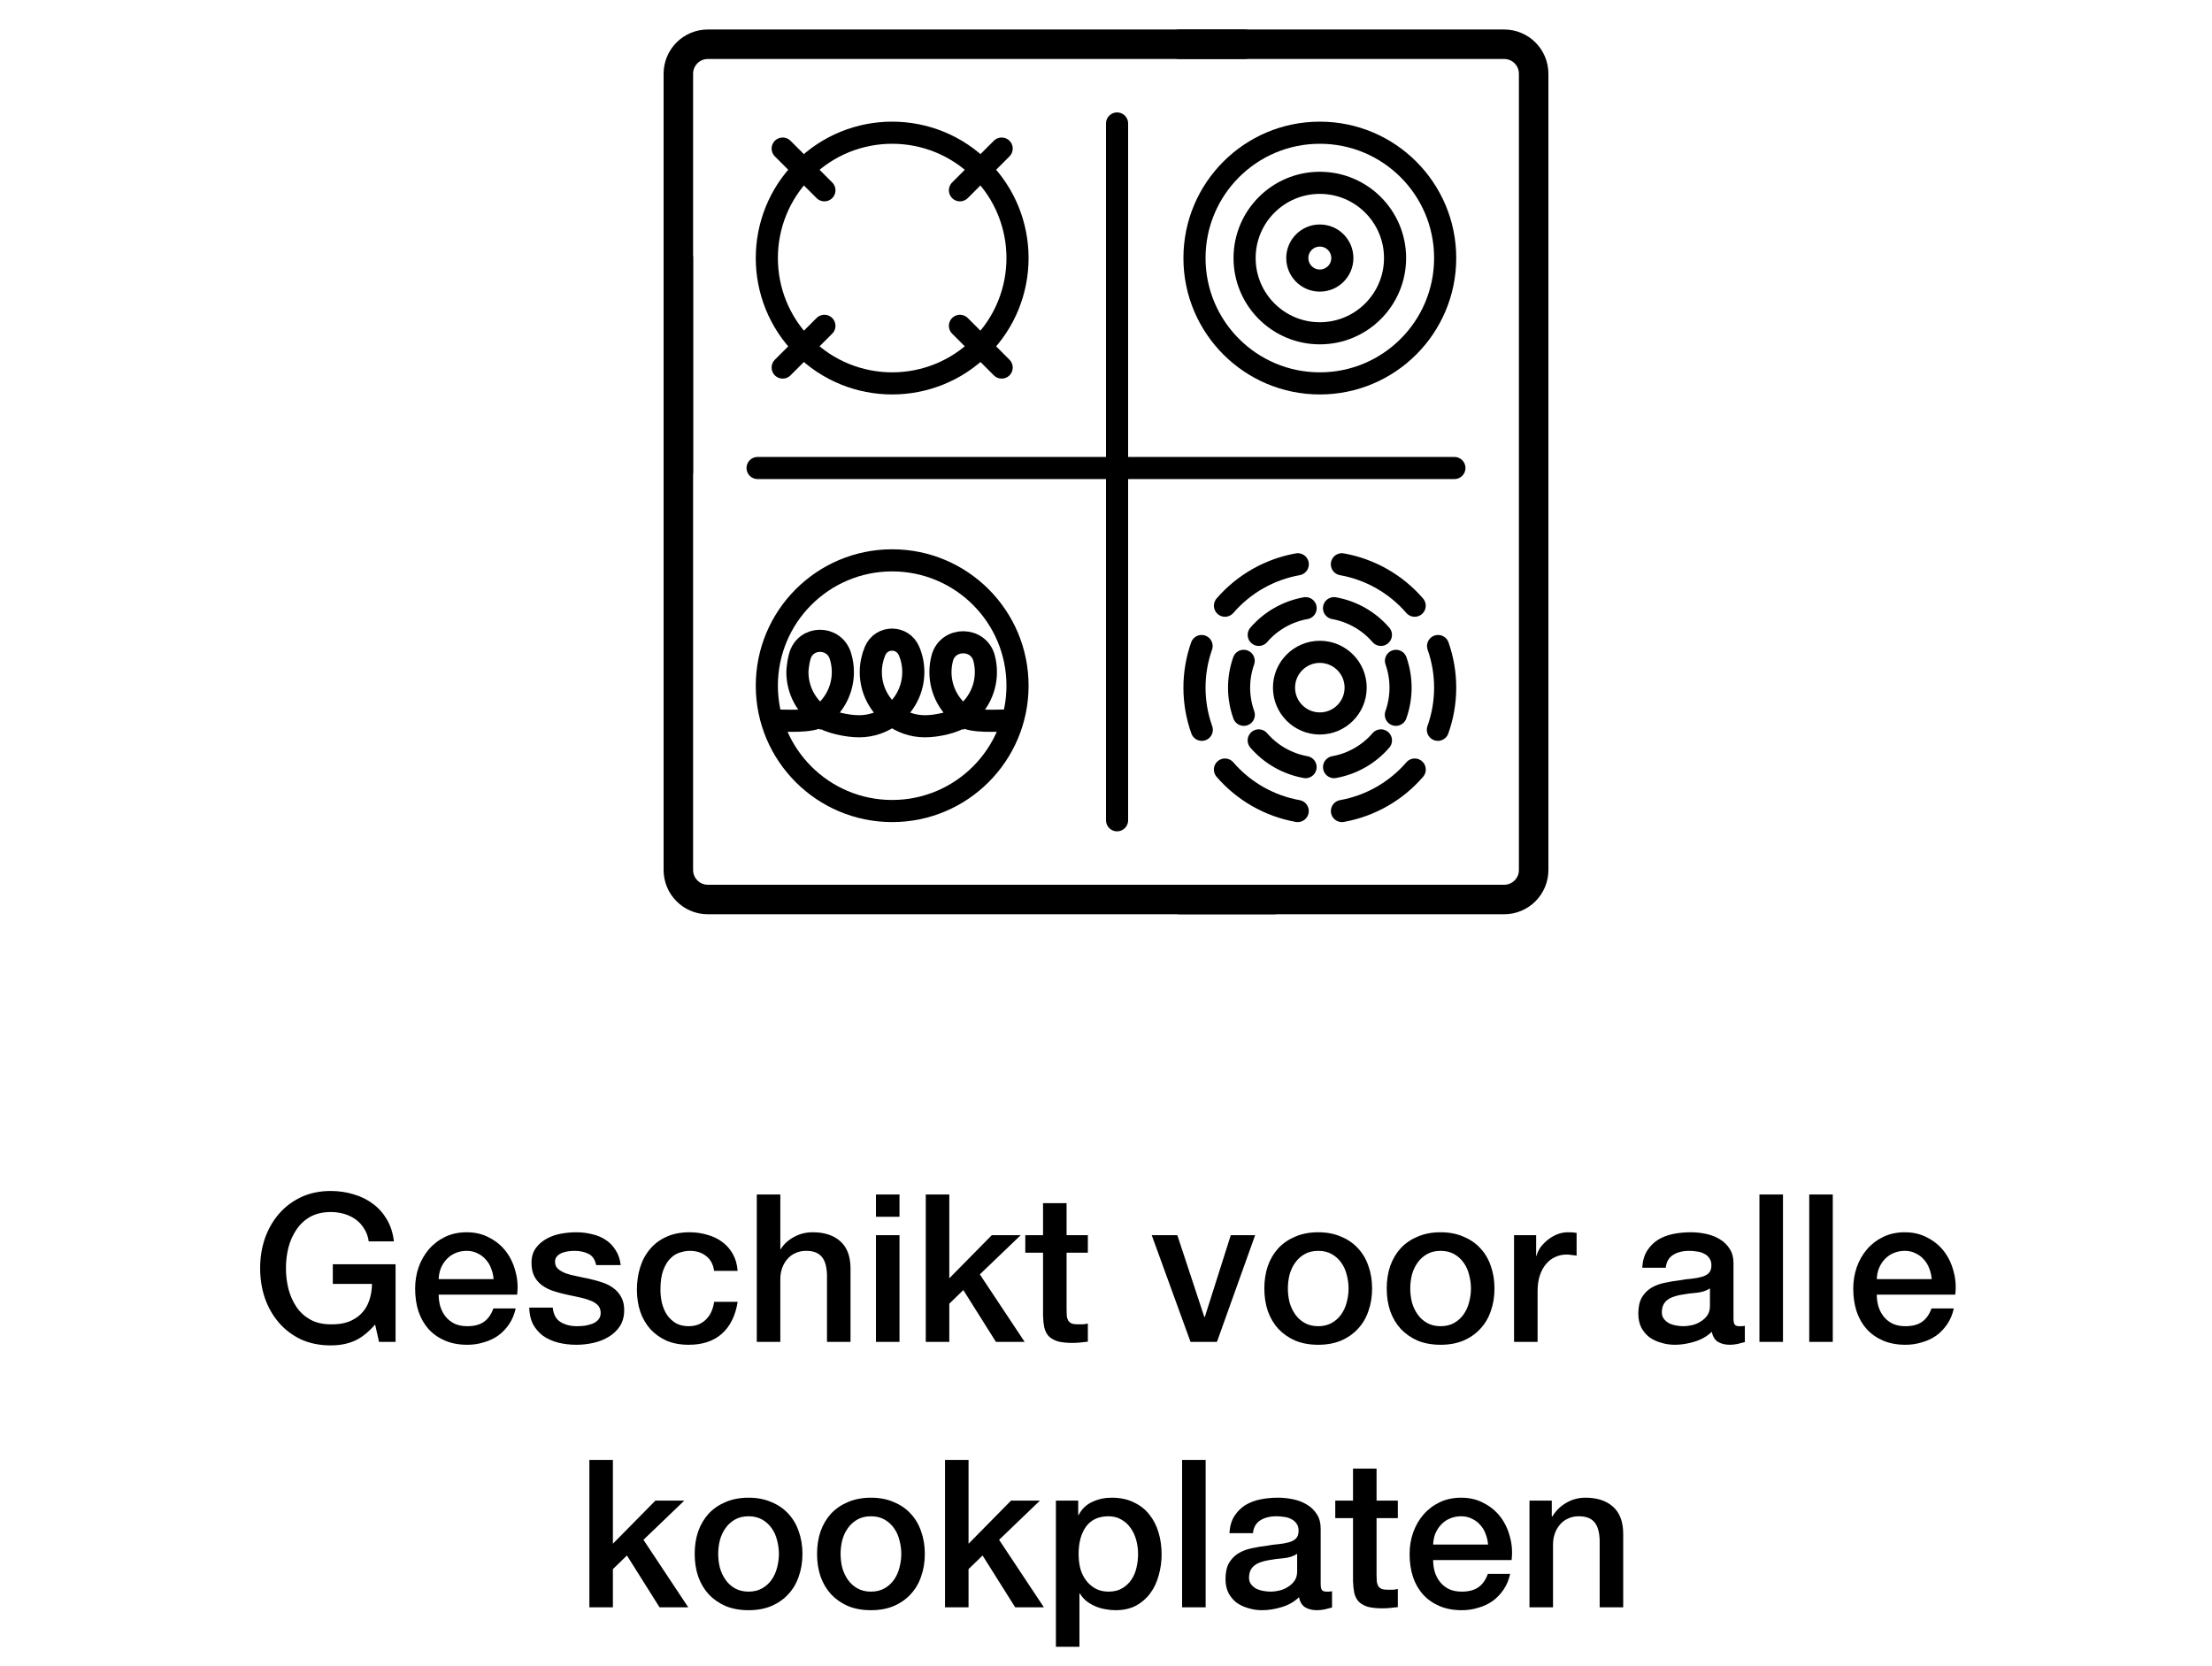
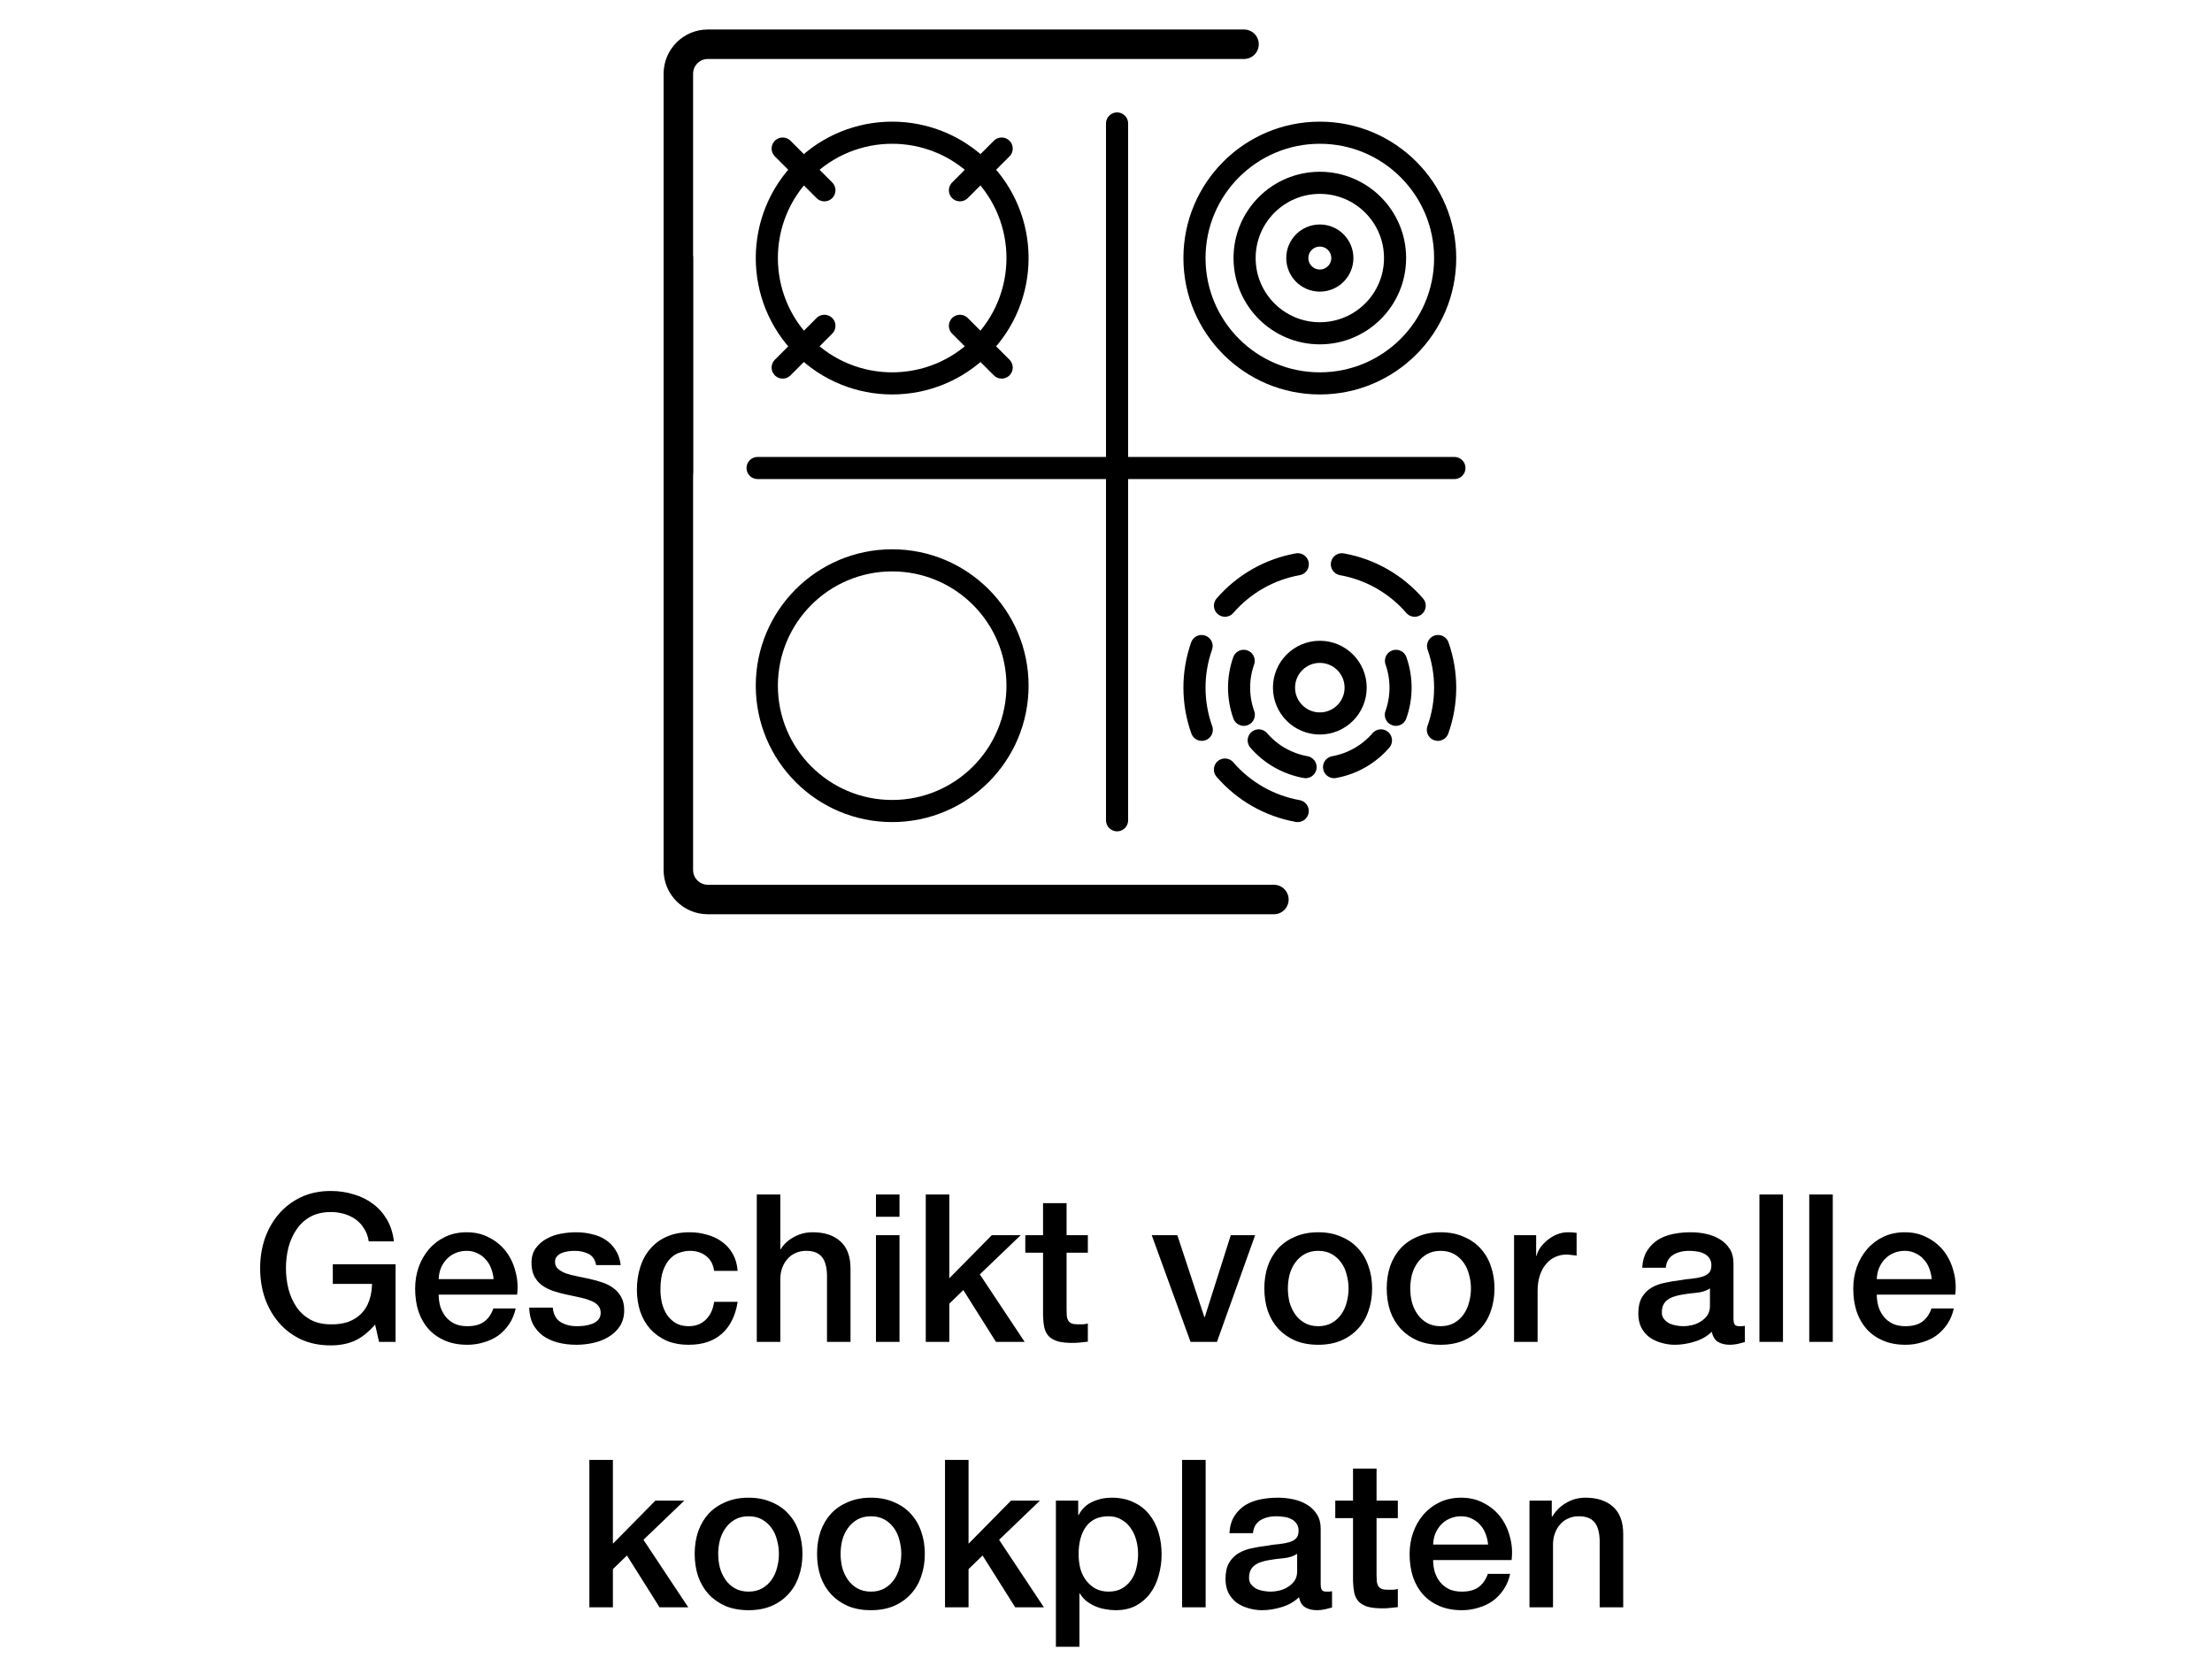
<svg xmlns="http://www.w3.org/2000/svg" fill="none" viewBox="0 0 150 113" height="113" width="150">
  <g clip-path="url(#clip0_6668_2843)">
-     <path stroke-linejoin="round" stroke-linecap="round" stroke-width="2" stroke="black" d="M80 61H102C103.105 61 104 60.105 104 59V5C104 3.895 103.105 3 102 3H80" />
    <path stroke-linejoin="round" stroke-linecap="round" stroke-width="2" stroke="black" d="M46 32V5C46 3.895 46.895 3 48 3L84.36 3" />
    <path stroke-linejoin="round" stroke-linecap="round" stroke-width="2" stroke="black" d="M86.385 61H48C46.895 61 46 60.105 46 59V17.5" />
    <circle stroke-linejoin="round" stroke-linecap="round" stroke-width="1.5" stroke="black" r="8.5" cy="46.5" cx="60.5" />
    <path stroke-linejoin="round" stroke-linecap="round" stroke-width="1.5" stroke="black" d="M53.075 24.925L55.904 22.096" />
    <path stroke-linejoin="round" stroke-linecap="round" stroke-width="1.5" stroke="black" d="M65.096 12.904L67.925 10.075" />
    <path stroke-linejoin="round" stroke-linecap="round" stroke-width="1.5" stroke="black" d="M53.075 10.075L55.904 12.904" />
    <path stroke-linejoin="round" stroke-linecap="round" stroke-width="1.5" stroke="black" d="M65.096 22.096L67.925 24.925" />
    <circle stroke-linejoin="round" stroke-linecap="round" stroke-width="1.5" stroke="black" r="8.5" cy="17.5" cx="89.5" />
    <circle stroke-linejoin="round" stroke-linecap="round" stroke-width="1.5" stroke="black" r="5.102" cy="17.5" cx="89.5" />
    <circle stroke-linejoin="round" stroke-linecap="round" stroke-width="1.5" stroke="black" transform="matrix(-1 0 0 1 91.027 15.973)" r="1.527" cy="1.527" cx="1.527" />
    <circle stroke-linejoin="round" stroke-linecap="round" stroke-width="1.5" stroke="black" transform="rotate(45 60.5 17.5)" r="8.5" cy="17.5" cx="60.5" />
-     <path stroke-linejoin="round" stroke-linecap="round" stroke-width="1.5" stroke="black" d="M90.463 41.244C91.699 41.465 92.821 42.104 93.642 43.054" />
    <path stroke-linejoin="round" stroke-linecap="round" stroke-width="1.5" stroke="black" d="M94.664 44.815C95.081 46 95.078 47.291 94.656 48.474" />
    <path stroke-linejoin="round" stroke-linecap="round" stroke-width="1.5" stroke="black" d="M93.644 50.21C92.824 51.161 91.702 51.8 90.466 52.022" />
-     <path stroke-linejoin="round" stroke-linecap="round" stroke-width="1.5" stroke="black" d="M88.537 41.244C87.301 41.465 86.179 42.104 85.358 43.054" />
    <path stroke-linejoin="round" stroke-linecap="round" stroke-width="1.5" stroke="black" d="M84.336 44.815C83.919 46 83.922 47.291 84.344 48.474" />
    <path stroke-linejoin="round" stroke-linecap="round" stroke-width="1.5" stroke="black" d="M85.356 50.21C86.176 51.161 87.298 51.8 88.534 52.022" />
    <path stroke-linejoin="round" stroke-linecap="round" stroke-width="1.5" stroke="black" d="M90.996 38.266C92.915 38.609 94.657 39.601 95.932 41.076" />
    <path stroke-linejoin="round" stroke-linecap="round" stroke-width="1.5" stroke="black" d="M97.518 43.811C98.165 45.65 98.161 47.655 97.505 49.491" />
-     <path stroke-linejoin="round" stroke-linecap="round" stroke-width="1.5" stroke="black" d="M95.935 52.187C94.661 53.663 92.919 54.656 91 55" />
    <path stroke-linejoin="round" stroke-linecap="round" stroke-width="1.5" stroke="black" d="M88.004 38.266C86.085 38.609 84.343 39.601 83.068 41.076" />
    <path stroke-linejoin="round" stroke-linecap="round" stroke-width="1.5" stroke="black" d="M81.482 43.811C80.835 45.65 80.839 47.655 81.495 49.491" />
    <path stroke-linejoin="round" stroke-linecap="round" stroke-width="1.5" stroke="black" d="M83.065 52.187C84.339 53.663 86.081 54.656 88 55" />
    <circle stroke-linejoin="round" stroke-linecap="round" stroke-width="1.5" stroke="black" transform="matrix(-1 0 0 1 91.929 44.204)" r="2.429" cy="2.429" cx="2.429" />
-     <path stroke-miterlimit="10" stroke-width="1.5" stroke="black" d="M52.468 48.86C53.264 48.86 55.013 48.997 55.615 48.565M55.615 48.565C54.682 47.898 54.074 46.81 54.074 45.577C54.074 45.577 54.08 45.115 54.227 44.543C54.591 43.119 56.556 43.087 56.991 44.489C57.098 44.832 57.156 45.198 57.156 45.577C57.156 46.81 56.546 47.898 55.615 48.565ZM55.615 48.565C56.217 48.997 57.463 49.252 58.259 49.252C59.101 49.252 59.873 48.967 60.493 48.492C59.617 47.82 59.051 46.767 59.051 45.577C59.051 45.072 59.154 44.59 59.338 44.151C59.774 43.119 61.21 43.119 61.645 44.151C61.832 44.588 61.933 45.069 61.933 45.577C61.933 46.765 61.366 47.818 60.491 48.492C61.111 48.967 61.883 49.252 62.725 49.252C63.521 49.252 64.713 48.997 65.314 48.565M65.314 48.565C64.384 47.898 63.774 46.81 63.774 45.577C63.774 45.25 63.817 44.933 63.897 44.632C64.279 43.198 66.35 43.198 66.733 44.632C66.812 44.933 66.855 45.25 66.855 45.577C66.855 46.81 66.245 47.898 65.314 48.565ZM65.314 48.565C65.917 48.997 67.573 48.86 68.37 48.86" />
    <line stroke-linecap="round" stroke-width="1.5" stroke="black" y2="55.626" x2="75.75" y1="8.374" x1="75.75" />
    <line stroke-linecap="round" stroke-width="1.5" stroke="black" y2="31.738" x2="51.374" y1="31.738" x1="98.626" />
    <path fill="black" d="M26.824 91H25.704L25.438 89.824C24.971 90.356 24.505 90.725 24.038 90.93C23.571 91.135 23.035 91.238 22.428 91.238C21.681 91.238 21.009 91.103 20.412 90.832C19.824 90.552 19.325 90.174 18.914 89.698C18.503 89.222 18.186 88.667 17.962 88.032C17.747 87.397 17.64 86.721 17.64 86.002C17.64 85.293 17.747 84.621 17.962 83.986C18.186 83.351 18.503 82.796 18.914 82.32C19.325 81.844 19.824 81.466 20.412 81.186C21.009 80.906 21.681 80.766 22.428 80.766C22.969 80.766 23.483 80.841 23.968 80.99C24.463 81.13 24.901 81.345 25.284 81.634C25.667 81.914 25.984 82.269 26.236 82.698C26.488 83.127 26.647 83.622 26.712 84.182H25.004C24.957 83.855 24.855 83.571 24.696 83.328C24.547 83.076 24.355 82.866 24.122 82.698C23.889 82.53 23.627 82.404 23.338 82.32C23.049 82.236 22.745 82.194 22.428 82.194C21.896 82.194 21.434 82.301 21.042 82.516C20.659 82.731 20.347 83.02 20.104 83.384C19.861 83.739 19.679 84.145 19.558 84.602C19.446 85.059 19.39 85.526 19.39 86.002C19.39 86.478 19.446 86.945 19.558 87.402C19.679 87.859 19.861 88.27 20.104 88.634C20.347 88.989 20.659 89.273 21.042 89.488C21.434 89.703 21.896 89.81 22.428 89.81C22.876 89.819 23.273 89.763 23.618 89.642C23.963 89.511 24.253 89.329 24.486 89.096C24.729 88.853 24.911 88.559 25.032 88.214C25.153 87.869 25.219 87.486 25.228 87.066H22.568V85.736H26.824V91ZM33.471 86.744C33.453 86.492 33.397 86.249 33.303 86.016C33.219 85.783 33.098 85.582 32.939 85.414C32.79 85.237 32.603 85.097 32.379 84.994C32.164 84.882 31.922 84.826 31.651 84.826C31.371 84.826 31.114 84.877 30.881 84.98C30.657 85.073 30.461 85.209 30.293 85.386C30.134 85.554 30.004 85.755 29.901 85.988C29.808 86.221 29.756 86.473 29.747 86.744H33.471ZM29.747 87.794C29.747 88.074 29.785 88.345 29.859 88.606C29.943 88.867 30.064 89.096 30.223 89.292C30.382 89.488 30.582 89.647 30.825 89.768C31.068 89.88 31.357 89.936 31.693 89.936C32.16 89.936 32.533 89.838 32.813 89.642C33.102 89.437 33.317 89.133 33.457 88.732H34.969C34.885 89.124 34.74 89.474 34.535 89.782C34.33 90.09 34.083 90.351 33.793 90.566C33.504 90.771 33.177 90.925 32.813 91.028C32.459 91.14 32.085 91.196 31.693 91.196C31.124 91.196 30.62 91.103 30.181 90.916C29.742 90.729 29.369 90.468 29.061 90.132C28.762 89.796 28.534 89.395 28.375 88.928C28.226 88.461 28.151 87.948 28.151 87.388C28.151 86.875 28.23 86.389 28.389 85.932C28.557 85.465 28.791 85.059 29.089 84.714C29.397 84.359 29.766 84.079 30.195 83.874C30.625 83.669 31.11 83.566 31.651 83.566C32.221 83.566 32.729 83.687 33.177 83.93C33.635 84.163 34.013 84.476 34.311 84.868C34.61 85.26 34.825 85.713 34.955 86.226C35.095 86.73 35.133 87.253 35.067 87.794H29.747ZM37.484 88.676C37.531 89.143 37.708 89.469 38.016 89.656C38.324 89.843 38.693 89.936 39.122 89.936C39.272 89.936 39.44 89.927 39.626 89.908C39.822 89.88 40.004 89.833 40.172 89.768C40.34 89.703 40.476 89.609 40.578 89.488C40.69 89.357 40.742 89.189 40.732 88.984C40.723 88.779 40.648 88.611 40.508 88.48C40.368 88.349 40.186 88.247 39.962 88.172C39.748 88.088 39.5 88.018 39.22 87.962C38.94 87.906 38.656 87.845 38.366 87.78C38.068 87.715 37.778 87.635 37.498 87.542C37.228 87.449 36.98 87.323 36.756 87.164C36.542 87.005 36.369 86.805 36.238 86.562C36.108 86.31 36.042 86.002 36.042 85.638C36.042 85.246 36.136 84.919 36.322 84.658C36.518 84.387 36.761 84.173 37.05 84.014C37.349 83.846 37.676 83.729 38.03 83.664C38.394 83.599 38.74 83.566 39.066 83.566C39.44 83.566 39.794 83.608 40.13 83.692C40.476 83.767 40.784 83.893 41.054 84.07C41.334 84.247 41.563 84.481 41.74 84.77C41.927 85.05 42.044 85.391 42.09 85.792H40.424C40.35 85.409 40.172 85.153 39.892 85.022C39.622 84.891 39.309 84.826 38.954 84.826C38.842 84.826 38.707 84.835 38.548 84.854C38.399 84.873 38.254 84.91 38.114 84.966C37.984 85.013 37.872 85.087 37.778 85.19C37.685 85.283 37.638 85.409 37.638 85.568C37.638 85.764 37.704 85.923 37.834 86.044C37.974 86.165 38.152 86.268 38.366 86.352C38.59 86.427 38.842 86.492 39.122 86.548C39.402 86.604 39.692 86.665 39.99 86.73C40.28 86.795 40.564 86.875 40.844 86.968C41.124 87.061 41.372 87.187 41.586 87.346C41.81 87.505 41.988 87.705 42.118 87.948C42.258 88.191 42.328 88.489 42.328 88.844C42.328 89.273 42.23 89.637 42.034 89.936C41.838 90.235 41.582 90.477 41.264 90.664C40.956 90.851 40.611 90.986 40.228 91.07C39.846 91.154 39.468 91.196 39.094 91.196C38.637 91.196 38.212 91.145 37.82 91.042C37.438 90.939 37.102 90.785 36.812 90.58C36.532 90.365 36.308 90.104 36.14 89.796C35.982 89.479 35.898 89.105 35.888 88.676H37.484ZM48.426 86.184C48.361 85.736 48.179 85.4 47.88 85.176C47.591 84.943 47.222 84.826 46.774 84.826C46.569 84.826 46.349 84.863 46.116 84.938C45.883 85.003 45.668 85.134 45.472 85.33C45.276 85.517 45.113 85.783 44.982 86.128C44.852 86.464 44.786 86.907 44.786 87.458C44.786 87.757 44.819 88.055 44.884 88.354C44.959 88.653 45.071 88.919 45.22 89.152C45.379 89.385 45.58 89.577 45.822 89.726C46.065 89.866 46.359 89.936 46.704 89.936C47.171 89.936 47.553 89.791 47.852 89.502C48.16 89.213 48.352 88.807 48.426 88.284H50.022C49.873 89.227 49.514 89.95 48.944 90.454C48.384 90.949 47.638 91.196 46.704 91.196C46.135 91.196 45.631 91.103 45.192 90.916C44.763 90.72 44.399 90.459 44.1 90.132C43.801 89.796 43.573 89.399 43.414 88.942C43.265 88.485 43.19 87.99 43.19 87.458C43.19 86.917 43.265 86.408 43.414 85.932C43.563 85.456 43.788 85.045 44.086 84.7C44.385 84.345 44.754 84.07 45.192 83.874C45.64 83.669 46.163 83.566 46.76 83.566C47.18 83.566 47.577 83.622 47.95 83.734C48.333 83.837 48.669 83.995 48.958 84.21C49.257 84.425 49.499 84.695 49.686 85.022C49.873 85.349 49.985 85.736 50.022 86.184H48.426ZM51.319 81.004H52.916V84.714H52.944C53.139 84.387 53.429 84.117 53.812 83.902C54.203 83.678 54.638 83.566 55.114 83.566C55.907 83.566 56.532 83.771 56.989 84.182C57.447 84.593 57.675 85.209 57.675 86.03V91H56.08V86.45C56.061 85.881 55.94 85.47 55.715 85.218C55.492 84.957 55.142 84.826 54.666 84.826C54.395 84.826 54.152 84.877 53.938 84.98C53.723 85.073 53.541 85.209 53.392 85.386C53.242 85.554 53.126 85.755 53.041 85.988C52.958 86.221 52.916 86.469 52.916 86.73V91H51.319V81.004ZM59.401 81.004H60.997V82.516H59.401V81.004ZM59.401 83.762H60.997V91H59.401V83.762ZM62.778 81.004H64.374V86.688L67.257 83.762H69.218L66.445 86.422L69.484 91H67.537L65.326 87.486L64.374 88.41V91H62.778V81.004ZM69.527 83.762H70.731V81.592H72.327V83.762H73.769V84.952H72.327V88.816C72.327 88.984 72.332 89.129 72.341 89.25C72.36 89.371 72.392 89.474 72.439 89.558C72.495 89.642 72.574 89.707 72.677 89.754C72.78 89.791 72.92 89.81 73.097 89.81C73.209 89.81 73.321 89.81 73.433 89.81C73.545 89.801 73.657 89.782 73.769 89.754V90.986C73.592 91.005 73.419 91.023 73.251 91.042C73.083 91.061 72.91 91.07 72.733 91.07C72.313 91.07 71.972 91.033 71.711 90.958C71.459 90.874 71.258 90.757 71.109 90.608C70.969 90.449 70.871 90.253 70.815 90.02C70.768 89.787 70.74 89.521 70.731 89.222V84.952H69.527V83.762ZM78.1 83.762H79.836L81.67 89.32H81.698L83.462 83.762H85.114L82.524 91H80.732L78.1 83.762ZM89.391 91.196C88.813 91.196 88.295 91.103 87.837 90.916C87.389 90.72 87.007 90.454 86.689 90.118C86.381 89.782 86.143 89.381 85.975 88.914C85.817 88.447 85.737 87.934 85.737 87.374C85.737 86.823 85.817 86.315 85.975 85.848C86.143 85.381 86.381 84.98 86.689 84.644C87.007 84.308 87.389 84.047 87.837 83.86C88.295 83.664 88.813 83.566 89.391 83.566C89.97 83.566 90.483 83.664 90.931 83.86C91.389 84.047 91.771 84.308 92.079 84.644C92.397 84.98 92.635 85.381 92.793 85.848C92.961 86.315 93.045 86.823 93.045 87.374C93.045 87.934 92.961 88.447 92.793 88.914C92.635 89.381 92.397 89.782 92.079 90.118C91.771 90.454 91.389 90.72 90.931 90.916C90.483 91.103 89.97 91.196 89.391 91.196ZM89.391 89.936C89.746 89.936 90.054 89.861 90.315 89.712C90.577 89.563 90.791 89.367 90.959 89.124C91.127 88.881 91.249 88.611 91.323 88.312C91.407 88.004 91.449 87.691 91.449 87.374C91.449 87.066 91.407 86.758 91.323 86.45C91.249 86.142 91.127 85.871 90.959 85.638C90.791 85.395 90.577 85.199 90.315 85.05C90.054 84.901 89.746 84.826 89.391 84.826C89.037 84.826 88.729 84.901 88.467 85.05C88.206 85.199 87.991 85.395 87.823 85.638C87.655 85.871 87.529 86.142 87.445 86.45C87.371 86.758 87.333 87.066 87.333 87.374C87.333 87.691 87.371 88.004 87.445 88.312C87.529 88.611 87.655 88.881 87.823 89.124C87.991 89.367 88.206 89.563 88.467 89.712C88.729 89.861 89.037 89.936 89.391 89.936ZM97.69 91.196C97.112 91.196 96.594 91.103 96.136 90.916C95.688 90.72 95.306 90.454 94.988 90.118C94.68 89.782 94.442 89.381 94.274 88.914C94.116 88.447 94.036 87.934 94.036 87.374C94.036 86.823 94.116 86.315 94.274 85.848C94.442 85.381 94.68 84.98 94.988 84.644C95.306 84.308 95.688 84.047 96.136 83.86C96.594 83.664 97.112 83.566 97.69 83.566C98.269 83.566 98.782 83.664 99.23 83.86C99.688 84.047 100.07 84.308 100.378 84.644C100.696 84.98 100.934 85.381 101.092 85.848C101.26 86.315 101.344 86.823 101.344 87.374C101.344 87.934 101.26 88.447 101.092 88.914C100.934 89.381 100.696 89.782 100.378 90.118C100.07 90.454 99.688 90.72 99.23 90.916C98.782 91.103 98.269 91.196 97.69 91.196ZM97.69 89.936C98.045 89.936 98.353 89.861 98.614 89.712C98.876 89.563 99.09 89.367 99.258 89.124C99.426 88.881 99.548 88.611 99.622 88.312C99.706 88.004 99.748 87.691 99.748 87.374C99.748 87.066 99.706 86.758 99.622 86.45C99.548 86.142 99.426 85.871 99.258 85.638C99.09 85.395 98.876 85.199 98.614 85.05C98.353 84.901 98.045 84.826 97.69 84.826C97.336 84.826 97.028 84.901 96.766 85.05C96.505 85.199 96.29 85.395 96.122 85.638C95.954 85.871 95.828 86.142 95.744 86.45C95.67 86.758 95.632 87.066 95.632 87.374C95.632 87.691 95.67 88.004 95.744 88.312C95.828 88.611 95.954 88.881 96.122 89.124C96.29 89.367 96.505 89.563 96.766 89.712C97.028 89.861 97.336 89.936 97.69 89.936ZM102.671 83.762H104.169V85.162H104.197C104.244 84.966 104.332 84.775 104.463 84.588C104.603 84.401 104.766 84.233 104.953 84.084C105.149 83.925 105.364 83.799 105.597 83.706C105.83 83.613 106.068 83.566 106.311 83.566C106.498 83.566 106.624 83.571 106.689 83.58C106.764 83.589 106.838 83.599 106.913 83.608V85.148C106.801 85.129 106.684 85.115 106.563 85.106C106.451 85.087 106.339 85.078 106.227 85.078C105.956 85.078 105.7 85.134 105.457 85.246C105.224 85.349 105.018 85.507 104.841 85.722C104.664 85.927 104.524 86.184 104.421 86.492C104.318 86.8 104.267 87.155 104.267 87.556V91H102.671V83.762ZM117.551 89.39C117.551 89.586 117.575 89.726 117.621 89.81C117.677 89.894 117.78 89.936 117.929 89.936C117.976 89.936 118.032 89.936 118.097 89.936C118.163 89.936 118.237 89.927 118.321 89.908V91.014C118.265 91.033 118.191 91.051 118.097 91.07C118.013 91.098 117.925 91.121 117.831 91.14C117.738 91.159 117.645 91.173 117.551 91.182C117.458 91.191 117.379 91.196 117.313 91.196C116.987 91.196 116.716 91.131 116.501 91C116.287 90.869 116.147 90.641 116.081 90.314C115.764 90.622 115.372 90.846 114.905 90.986C114.448 91.126 114.005 91.196 113.575 91.196C113.249 91.196 112.936 91.149 112.637 91.056C112.339 90.972 112.073 90.846 111.839 90.678C111.615 90.501 111.433 90.281 111.293 90.02C111.163 89.749 111.097 89.437 111.097 89.082C111.097 88.634 111.177 88.27 111.335 87.99C111.503 87.71 111.718 87.491 111.979 87.332C112.25 87.173 112.549 87.061 112.875 86.996C113.211 86.921 113.547 86.865 113.883 86.828C114.173 86.772 114.448 86.735 114.709 86.716C114.971 86.688 115.199 86.646 115.395 86.59C115.601 86.534 115.759 86.45 115.871 86.338C115.993 86.217 116.053 86.039 116.053 85.806C116.053 85.601 116.002 85.433 115.899 85.302C115.806 85.171 115.685 85.073 115.535 85.008C115.395 84.933 115.237 84.887 115.059 84.868C114.882 84.84 114.714 84.826 114.555 84.826C114.107 84.826 113.739 84.919 113.449 85.106C113.16 85.293 112.997 85.582 112.959 85.974H111.363C111.391 85.507 111.503 85.12 111.699 84.812C111.895 84.504 112.143 84.257 112.441 84.07C112.749 83.883 113.095 83.753 113.477 83.678C113.86 83.603 114.252 83.566 114.653 83.566C115.008 83.566 115.358 83.603 115.703 83.678C116.049 83.753 116.357 83.874 116.627 84.042C116.907 84.21 117.131 84.429 117.299 84.7C117.467 84.961 117.551 85.283 117.551 85.666V89.39ZM115.955 87.374C115.713 87.533 115.414 87.631 115.059 87.668C114.705 87.696 114.35 87.743 113.995 87.808C113.827 87.836 113.664 87.878 113.505 87.934C113.347 87.981 113.207 88.051 113.085 88.144C112.964 88.228 112.866 88.345 112.791 88.494C112.726 88.634 112.693 88.807 112.693 89.012C112.693 89.189 112.745 89.339 112.847 89.46C112.95 89.581 113.071 89.679 113.211 89.754C113.361 89.819 113.519 89.866 113.687 89.894C113.865 89.922 114.023 89.936 114.163 89.936C114.341 89.936 114.532 89.913 114.737 89.866C114.943 89.819 115.134 89.74 115.311 89.628C115.498 89.516 115.652 89.376 115.773 89.208C115.895 89.031 115.955 88.816 115.955 88.564V87.374ZM119.311 81.004H120.907V91H119.311V81.004ZM122.688 81.004H124.284V91H122.688V81.004ZM130.993 86.744C130.974 86.492 130.918 86.249 130.825 86.016C130.741 85.783 130.619 85.582 130.461 85.414C130.311 85.237 130.125 85.097 129.901 84.994C129.686 84.882 129.443 84.826 129.173 84.826C128.893 84.826 128.636 84.877 128.403 84.98C128.179 85.073 127.983 85.209 127.815 85.386C127.656 85.554 127.525 85.755 127.423 85.988C127.329 86.221 127.278 86.473 127.269 86.744H130.993ZM127.269 87.794C127.269 88.074 127.306 88.345 127.381 88.606C127.465 88.867 127.586 89.096 127.745 89.292C127.903 89.488 128.104 89.647 128.347 89.768C128.589 89.88 128.879 89.936 129.215 89.936C129.681 89.936 130.055 89.838 130.335 89.642C130.624 89.437 130.839 89.133 130.979 88.732H132.491C132.407 89.124 132.262 89.474 132.057 89.782C131.851 90.09 131.604 90.351 131.315 90.566C131.025 90.771 130.699 90.925 130.335 91.028C129.98 91.14 129.607 91.196 129.215 91.196C128.645 91.196 128.141 91.103 127.703 90.916C127.264 90.729 126.891 90.468 126.583 90.132C126.284 89.796 126.055 89.395 125.897 88.928C125.747 88.461 125.673 87.948 125.673 87.388C125.673 86.875 125.752 86.389 125.911 85.932C126.079 85.465 126.312 85.059 126.611 84.714C126.919 84.359 127.287 84.079 127.717 83.874C128.146 83.669 128.631 83.566 129.173 83.566C129.742 83.566 130.251 83.687 130.699 83.93C131.156 84.163 131.534 84.476 131.833 84.868C132.131 85.26 132.346 85.713 132.477 86.226C132.617 86.73 132.654 87.253 132.589 87.794H127.269ZM39.966 99.004H41.562V104.688L44.446 101.762H46.406L43.634 104.422L46.672 109H44.726L42.514 105.486L41.562 106.41V109H39.966V99.004ZM50.761 109.196C50.183 109.196 49.665 109.103 49.208 108.916C48.76 108.72 48.377 108.454 48.059 108.118C47.752 107.782 47.514 107.381 47.346 106.914C47.187 106.447 47.108 105.934 47.108 105.374C47.108 104.823 47.187 104.315 47.346 103.848C47.514 103.381 47.752 102.98 48.059 102.644C48.377 102.308 48.76 102.047 49.208 101.86C49.665 101.664 50.183 101.566 50.761 101.566C51.34 101.566 51.853 101.664 52.301 101.86C52.759 102.047 53.142 102.308 53.45 102.644C53.767 102.98 54.005 103.381 54.163 103.848C54.331 104.315 54.416 104.823 54.416 105.374C54.416 105.934 54.331 106.447 54.163 106.914C54.005 107.381 53.767 107.782 53.45 108.118C53.142 108.454 52.759 108.72 52.301 108.916C51.853 109.103 51.34 109.196 50.761 109.196ZM50.761 107.936C51.116 107.936 51.424 107.861 51.685 107.712C51.947 107.563 52.161 107.367 52.33 107.124C52.498 106.881 52.619 106.611 52.694 106.312C52.778 106.004 52.819 105.691 52.819 105.374C52.819 105.066 52.778 104.758 52.694 104.45C52.619 104.142 52.498 103.871 52.33 103.638C52.161 103.395 51.947 103.199 51.685 103.05C51.424 102.901 51.116 102.826 50.761 102.826C50.407 102.826 50.099 102.901 49.837 103.05C49.576 103.199 49.361 103.395 49.194 103.638C49.026 103.871 48.9 104.142 48.816 104.45C48.741 104.758 48.703 105.066 48.703 105.374C48.703 105.691 48.741 106.004 48.816 106.312C48.9 106.611 49.026 106.881 49.194 107.124C49.361 107.367 49.576 107.563 49.837 107.712C50.099 107.861 50.407 107.936 50.761 107.936ZM59.06 109.196C58.482 109.196 57.964 109.103 57.506 108.916C57.058 108.72 56.676 108.454 56.358 108.118C56.05 107.782 55.812 107.381 55.644 106.914C55.486 106.447 55.406 105.934 55.406 105.374C55.406 104.823 55.486 104.315 55.644 103.848C55.812 103.381 56.05 102.98 56.358 102.644C56.676 102.308 57.058 102.047 57.506 101.86C57.964 101.664 58.482 101.566 59.06 101.566C59.639 101.566 60.152 101.664 60.6 101.86C61.058 102.047 61.44 102.308 61.748 102.644C62.066 102.98 62.304 103.381 62.462 103.848C62.63 104.315 62.714 104.823 62.714 105.374C62.714 105.934 62.63 106.447 62.462 106.914C62.304 107.381 62.066 107.782 61.748 108.118C61.44 108.454 61.058 108.72 60.6 108.916C60.152 109.103 59.639 109.196 59.06 109.196ZM59.06 107.936C59.415 107.936 59.723 107.861 59.984 107.712C60.246 107.563 60.46 107.367 60.628 107.124C60.796 106.881 60.918 106.611 60.992 106.312C61.076 106.004 61.118 105.691 61.118 105.374C61.118 105.066 61.076 104.758 60.992 104.45C60.918 104.142 60.796 103.871 60.628 103.638C60.46 103.395 60.246 103.199 59.984 103.05C59.723 102.901 59.415 102.826 59.06 102.826C58.706 102.826 58.398 102.901 58.136 103.05C57.875 103.199 57.66 103.395 57.492 103.638C57.324 103.871 57.198 104.142 57.114 104.45C57.04 104.758 57.002 105.066 57.002 105.374C57.002 105.691 57.04 106.004 57.114 106.312C57.198 106.611 57.324 106.881 57.492 107.124C57.66 107.367 57.875 107.563 58.136 107.712C58.398 107.861 58.706 107.936 59.06 107.936ZM64.083 99.004H65.679V104.688L68.563 101.762H70.523L67.751 104.422L70.789 109H68.843L66.631 105.486L65.679 106.41V109H64.083V99.004ZM71.603 101.762H73.115V102.742H73.143C73.367 102.322 73.679 102.023 74.081 101.846C74.482 101.659 74.916 101.566 75.383 101.566C75.952 101.566 76.447 101.669 76.867 101.874C77.296 102.07 77.651 102.345 77.931 102.7C78.211 103.045 78.421 103.451 78.561 103.918C78.701 104.385 78.771 104.884 78.771 105.416C78.771 105.901 78.705 106.373 78.575 106.83C78.453 107.287 78.262 107.693 78.001 108.048C77.749 108.393 77.427 108.673 77.035 108.888C76.643 109.093 76.181 109.196 75.649 109.196C75.415 109.196 75.182 109.173 74.949 109.126C74.715 109.089 74.491 109.023 74.277 108.93C74.062 108.837 73.861 108.72 73.675 108.58C73.497 108.431 73.348 108.258 73.227 108.062H73.199V111.674H71.603V101.762ZM77.175 105.388C77.175 105.061 77.133 104.744 77.049 104.436C76.965 104.128 76.839 103.857 76.671 103.624C76.503 103.381 76.293 103.19 76.041 103.05C75.789 102.901 75.499 102.826 75.173 102.826C74.501 102.826 73.992 103.059 73.647 103.526C73.311 103.993 73.143 104.613 73.143 105.388C73.143 105.752 73.185 106.093 73.269 106.41C73.362 106.718 73.497 106.984 73.675 107.208C73.852 107.432 74.062 107.609 74.305 107.74C74.557 107.871 74.846 107.936 75.173 107.936C75.537 107.936 75.845 107.861 76.097 107.712C76.349 107.563 76.554 107.371 76.713 107.138C76.881 106.895 76.997 106.625 77.063 106.326C77.137 106.018 77.175 105.705 77.175 105.388ZM80.161 99.004H81.757V109H80.161V99.004ZM89.558 107.39C89.558 107.586 89.582 107.726 89.628 107.81C89.684 107.894 89.787 107.936 89.936 107.936C89.983 107.936 90.039 107.936 90.104 107.936C90.17 107.936 90.244 107.927 90.328 107.908V109.014C90.272 109.033 90.198 109.051 90.104 109.07C90.02 109.098 89.932 109.121 89.838 109.14C89.745 109.159 89.652 109.173 89.558 109.182C89.465 109.191 89.386 109.196 89.32 109.196C88.994 109.196 88.723 109.131 88.508 109C88.294 108.869 88.154 108.641 88.088 108.314C87.771 108.622 87.379 108.846 86.912 108.986C86.455 109.126 86.012 109.196 85.582 109.196C85.256 109.196 84.943 109.149 84.644 109.056C84.346 108.972 84.08 108.846 83.846 108.678C83.622 108.501 83.44 108.281 83.3 108.02C83.17 107.749 83.104 107.437 83.104 107.082C83.104 106.634 83.184 106.27 83.342 105.99C83.51 105.71 83.725 105.491 83.986 105.332C84.257 105.173 84.556 105.061 84.882 104.996C85.218 104.921 85.554 104.865 85.89 104.828C86.18 104.772 86.455 104.735 86.716 104.716C86.978 104.688 87.206 104.646 87.402 104.59C87.608 104.534 87.766 104.45 87.878 104.338C88 104.217 88.06 104.039 88.06 103.806C88.06 103.601 88.009 103.433 87.906 103.302C87.813 103.171 87.692 103.073 87.542 103.008C87.402 102.933 87.244 102.887 87.066 102.868C86.889 102.84 86.721 102.826 86.562 102.826C86.114 102.826 85.746 102.919 85.456 103.106C85.167 103.293 85.004 103.582 84.966 103.974H83.37C83.398 103.507 83.51 103.12 83.706 102.812C83.902 102.504 84.15 102.257 84.448 102.07C84.756 101.883 85.102 101.753 85.484 101.678C85.867 101.603 86.259 101.566 86.66 101.566C87.015 101.566 87.365 101.603 87.71 101.678C88.056 101.753 88.364 101.874 88.634 102.042C88.914 102.21 89.138 102.429 89.306 102.7C89.474 102.961 89.558 103.283 89.558 103.666V107.39ZM87.962 105.374C87.72 105.533 87.421 105.631 87.066 105.668C86.712 105.696 86.357 105.743 86.002 105.808C85.834 105.836 85.671 105.878 85.512 105.934C85.354 105.981 85.214 106.051 85.092 106.144C84.971 106.228 84.873 106.345 84.798 106.494C84.733 106.634 84.7 106.807 84.7 107.012C84.7 107.189 84.752 107.339 84.854 107.46C84.957 107.581 85.078 107.679 85.218 107.754C85.368 107.819 85.526 107.866 85.694 107.894C85.872 107.922 86.03 107.936 86.17 107.936C86.348 107.936 86.539 107.913 86.744 107.866C86.95 107.819 87.141 107.74 87.318 107.628C87.505 107.516 87.659 107.376 87.78 107.208C87.902 107.031 87.962 106.816 87.962 106.564V105.374ZM90.547 101.762H91.751V99.592H93.347V101.762H94.79V102.952H93.347V106.816C93.347 106.984 93.352 107.129 93.362 107.25C93.38 107.371 93.413 107.474 93.46 107.558C93.516 107.642 93.595 107.707 93.698 107.754C93.8 107.791 93.94 107.81 94.118 107.81C94.23 107.81 94.341 107.81 94.454 107.81C94.566 107.801 94.677 107.782 94.79 107.754V108.986C94.612 109.005 94.439 109.023 94.272 109.042C94.103 109.061 93.931 109.07 93.754 109.07C93.334 109.07 92.993 109.033 92.731 108.958C92.48 108.874 92.279 108.757 92.129 108.608C91.99 108.449 91.891 108.253 91.835 108.02C91.789 107.787 91.761 107.521 91.751 107.222V102.952H90.547V101.762ZM100.908 104.744C100.889 104.492 100.833 104.249 100.74 104.016C100.656 103.783 100.534 103.582 100.376 103.414C100.226 103.237 100.04 103.097 99.816 102.994C99.601 102.882 99.358 102.826 99.088 102.826C98.808 102.826 98.551 102.877 98.318 102.98C98.094 103.073 97.898 103.209 97.73 103.386C97.571 103.554 97.44 103.755 97.338 103.988C97.244 104.221 97.193 104.473 97.184 104.744H100.908ZM97.184 105.794C97.184 106.074 97.221 106.345 97.296 106.606C97.38 106.867 97.501 107.096 97.66 107.292C97.818 107.488 98.019 107.647 98.262 107.768C98.504 107.88 98.794 107.936 99.13 107.936C99.596 107.936 99.97 107.838 100.25 107.642C100.539 107.437 100.754 107.133 100.894 106.732H102.406C102.322 107.124 102.177 107.474 101.972 107.782C101.766 108.09 101.519 108.351 101.23 108.566C100.94 108.771 100.614 108.925 100.25 109.028C99.895 109.14 99.522 109.196 99.13 109.196C98.56 109.196 98.056 109.103 97.618 108.916C97.179 108.729 96.806 108.468 96.498 108.132C96.199 107.796 95.97 107.395 95.812 106.928C95.662 106.461 95.588 105.948 95.588 105.388C95.588 104.875 95.667 104.389 95.826 103.932C95.994 103.465 96.227 103.059 96.526 102.714C96.834 102.359 97.202 102.079 97.632 101.874C98.061 101.669 98.546 101.566 99.088 101.566C99.657 101.566 100.166 101.687 100.614 101.93C101.071 102.163 101.449 102.476 101.748 102.868C102.046 103.26 102.261 103.713 102.392 104.226C102.532 104.73 102.569 105.253 102.504 105.794H97.184ZM103.717 101.762H105.229V102.826L105.257 102.854C105.5 102.453 105.817 102.14 106.209 101.916C106.601 101.683 107.035 101.566 107.511 101.566C108.304 101.566 108.93 101.771 109.387 102.182C109.844 102.593 110.073 103.209 110.073 104.03V109H108.477V104.45C108.458 103.881 108.337 103.47 108.113 103.218C107.889 102.957 107.539 102.826 107.063 102.826C106.792 102.826 106.55 102.877 106.335 102.98C106.12 103.073 105.938 103.209 105.789 103.386C105.64 103.554 105.523 103.755 105.439 103.988C105.355 104.221 105.313 104.469 105.313 104.73V109H103.717V101.762Z" />
  </g>
  <defs>
    <clipPath id="clip0_6668_2843">
      <rect fill="white" height="113" width="150" />
    </clipPath>
  </defs>
</svg>